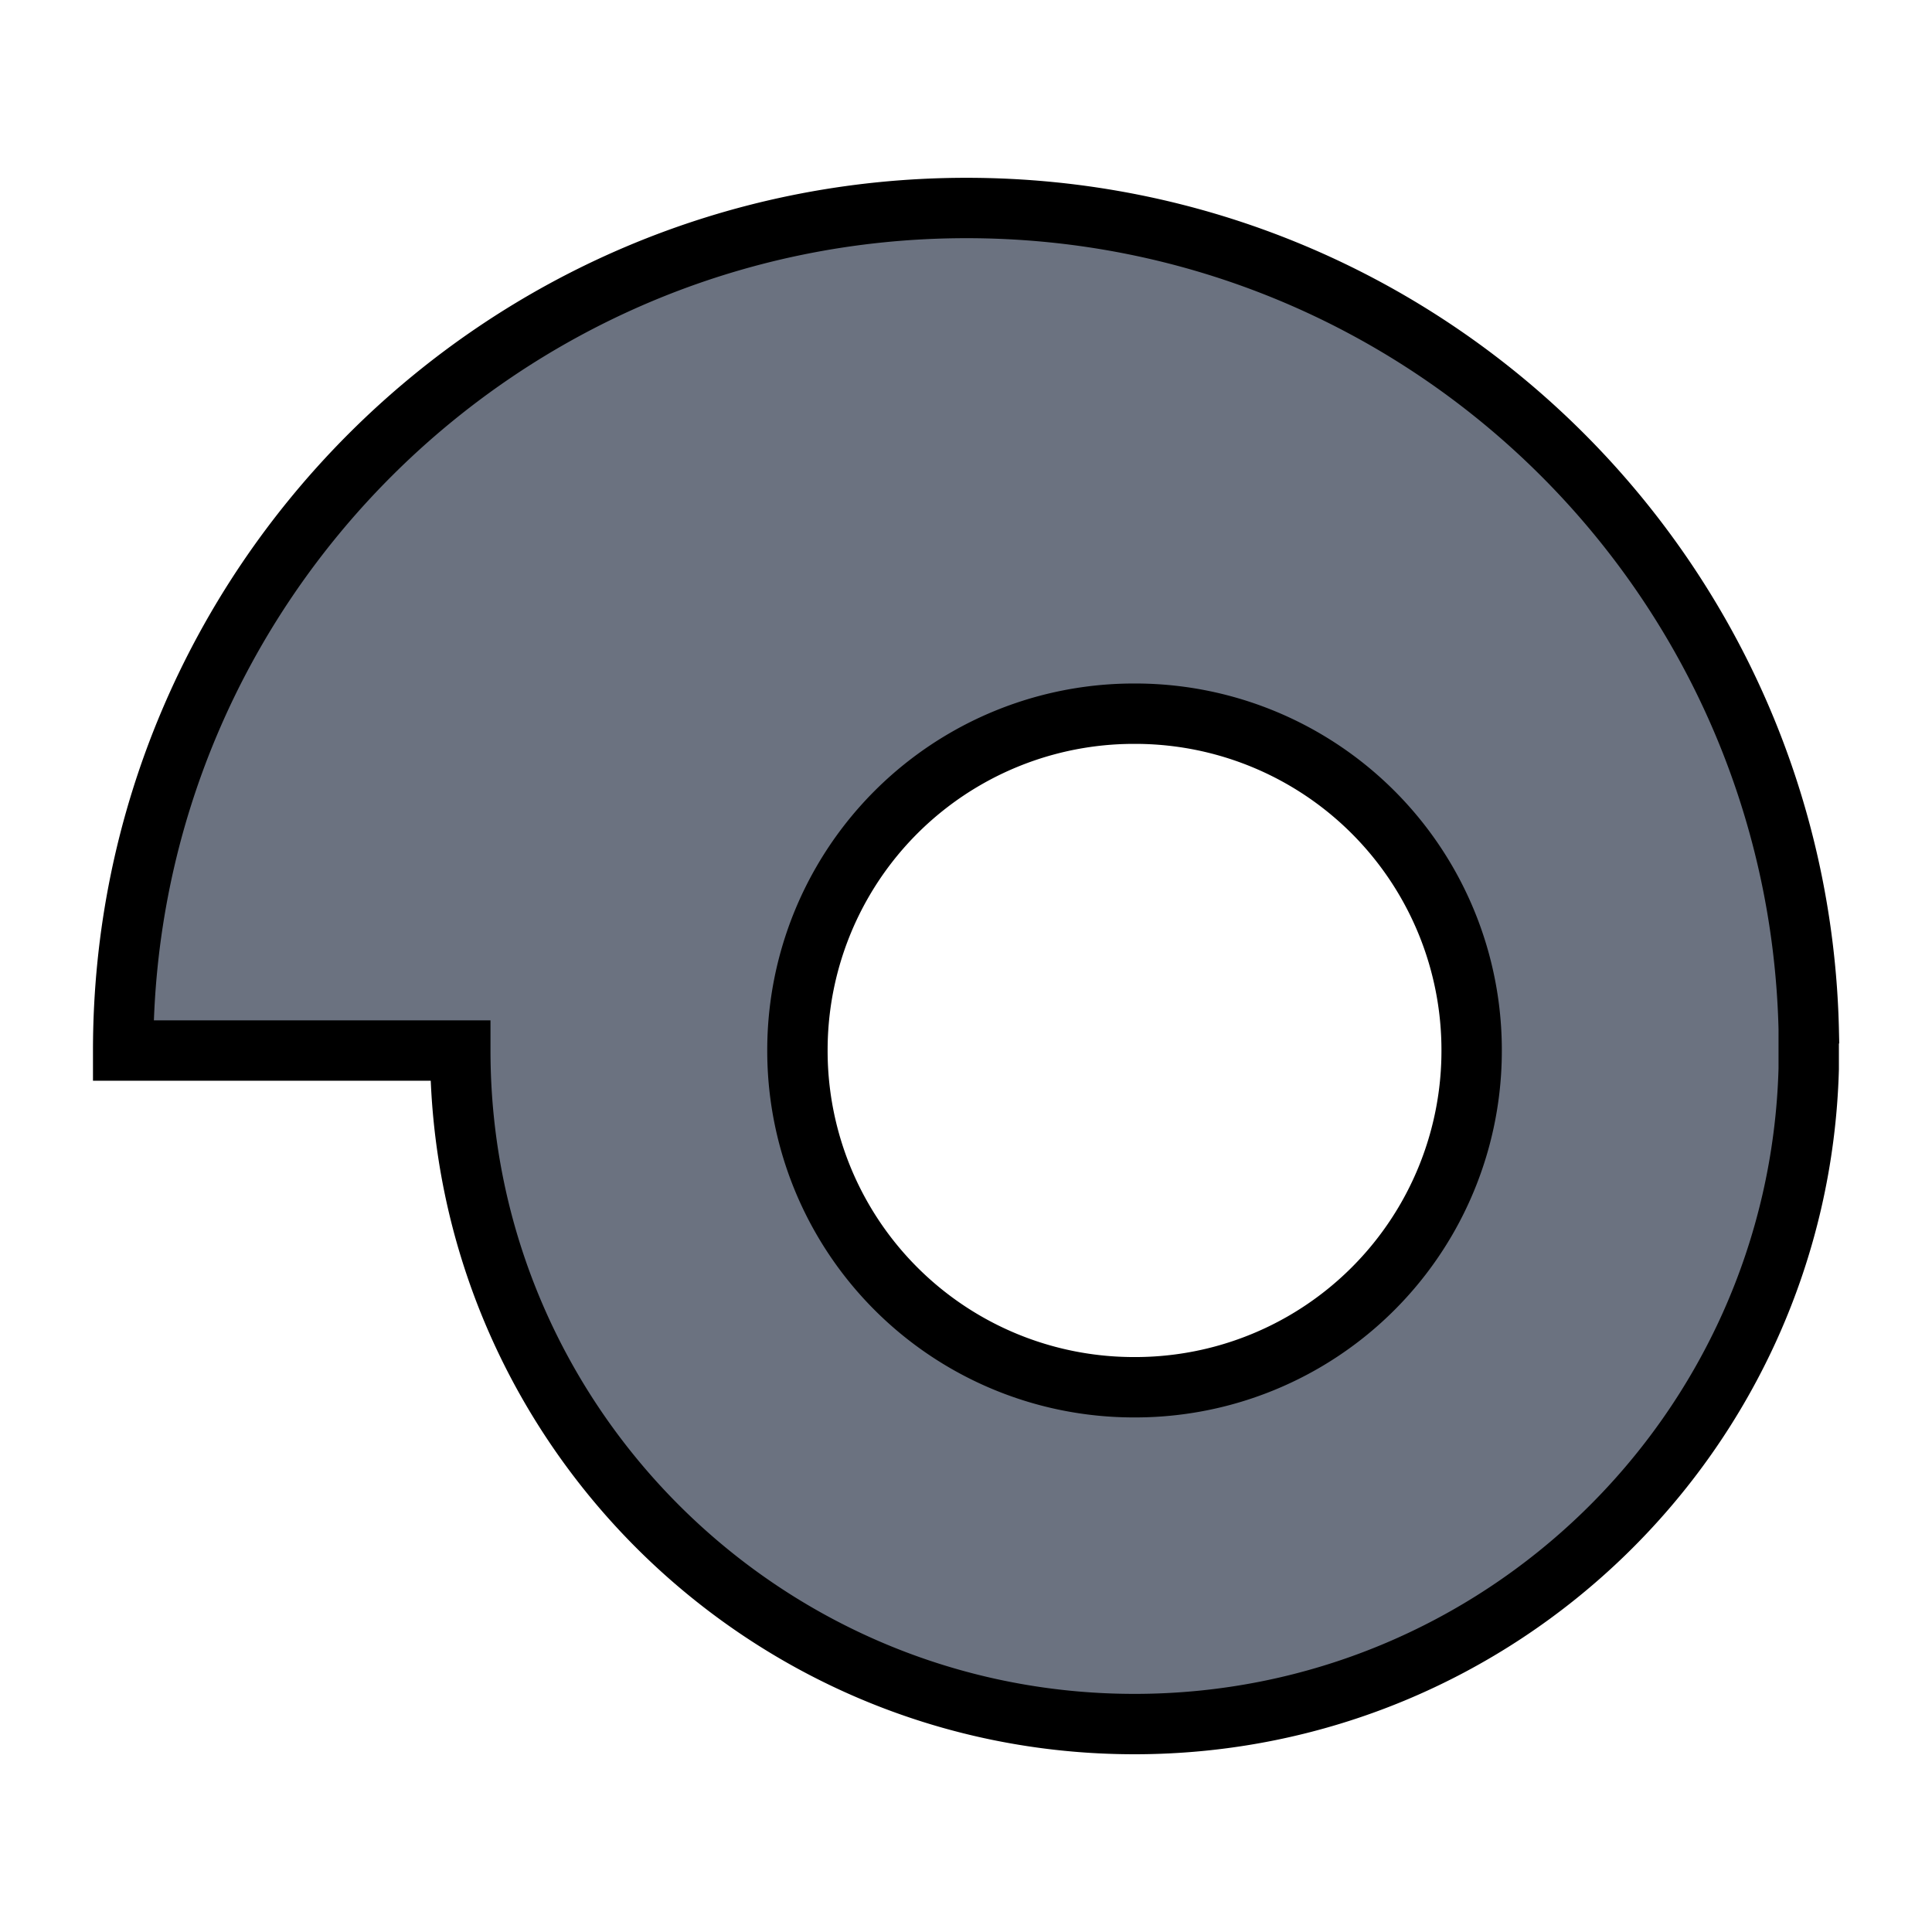
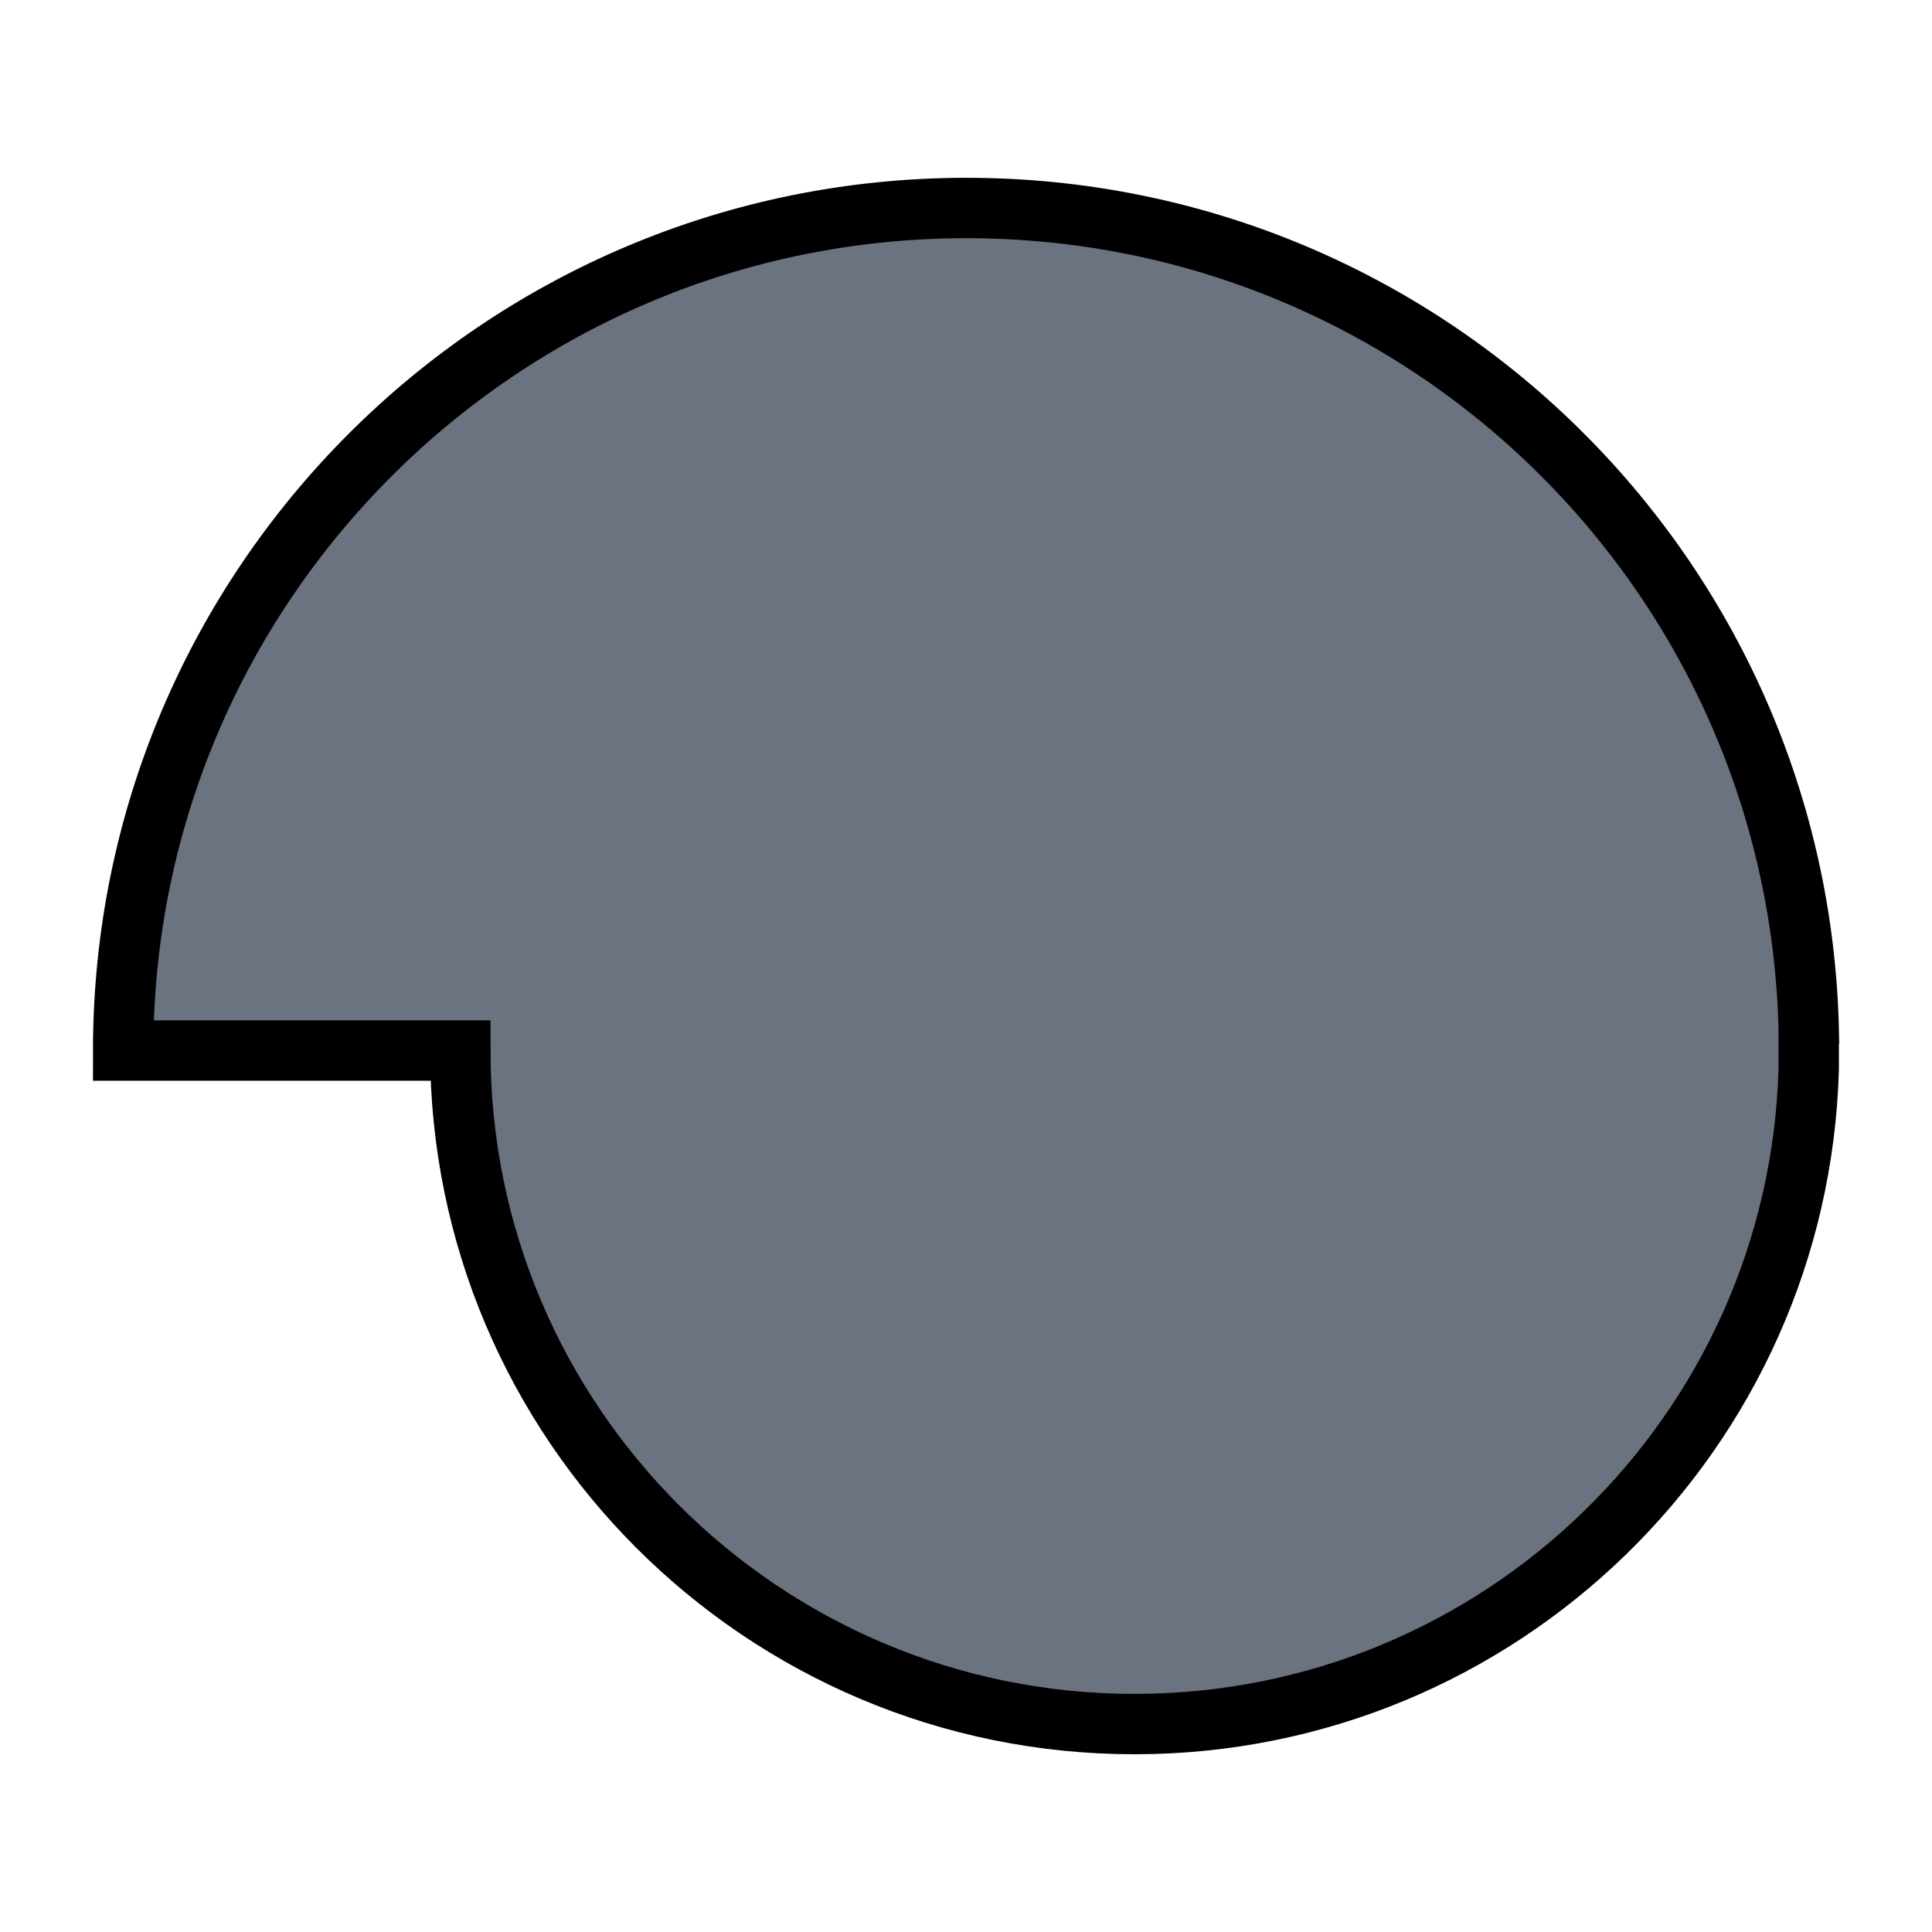
<svg xmlns="http://www.w3.org/2000/svg" width="32" height="32" fill="none">
-   <path stroke="null" fill="#6b7280" d="M29.959 17.078c-.167-7.565-6.348-13.633-13.951-13.633C8.298 3.445 2.04 9.696 2.04 17.4h5.584c0 6.158 5.003 11.156 11.167 11.156 6.058 0 11-4.83 11.167-10.851v-.626zm-11.167 5.899a5.572 5.572 0 0 1-5.584-5.578 5.572 5.572 0 0 1 5.584-5.578 5.572 5.572 0 0 1 5.583 5.578 5.572 5.572 0 0 1-5.583 5.578z" />
+   <path stroke="null" fill="#6b7280" d="M29.959 17.078c-.167-7.565-6.348-13.633-13.951-13.633C8.298 3.445 2.04 9.696 2.04 17.4h5.584c0 6.158 5.003 11.156 11.167 11.156 6.058 0 11-4.83 11.167-10.851v-.626zm-11.167 5.899z" />
</svg>